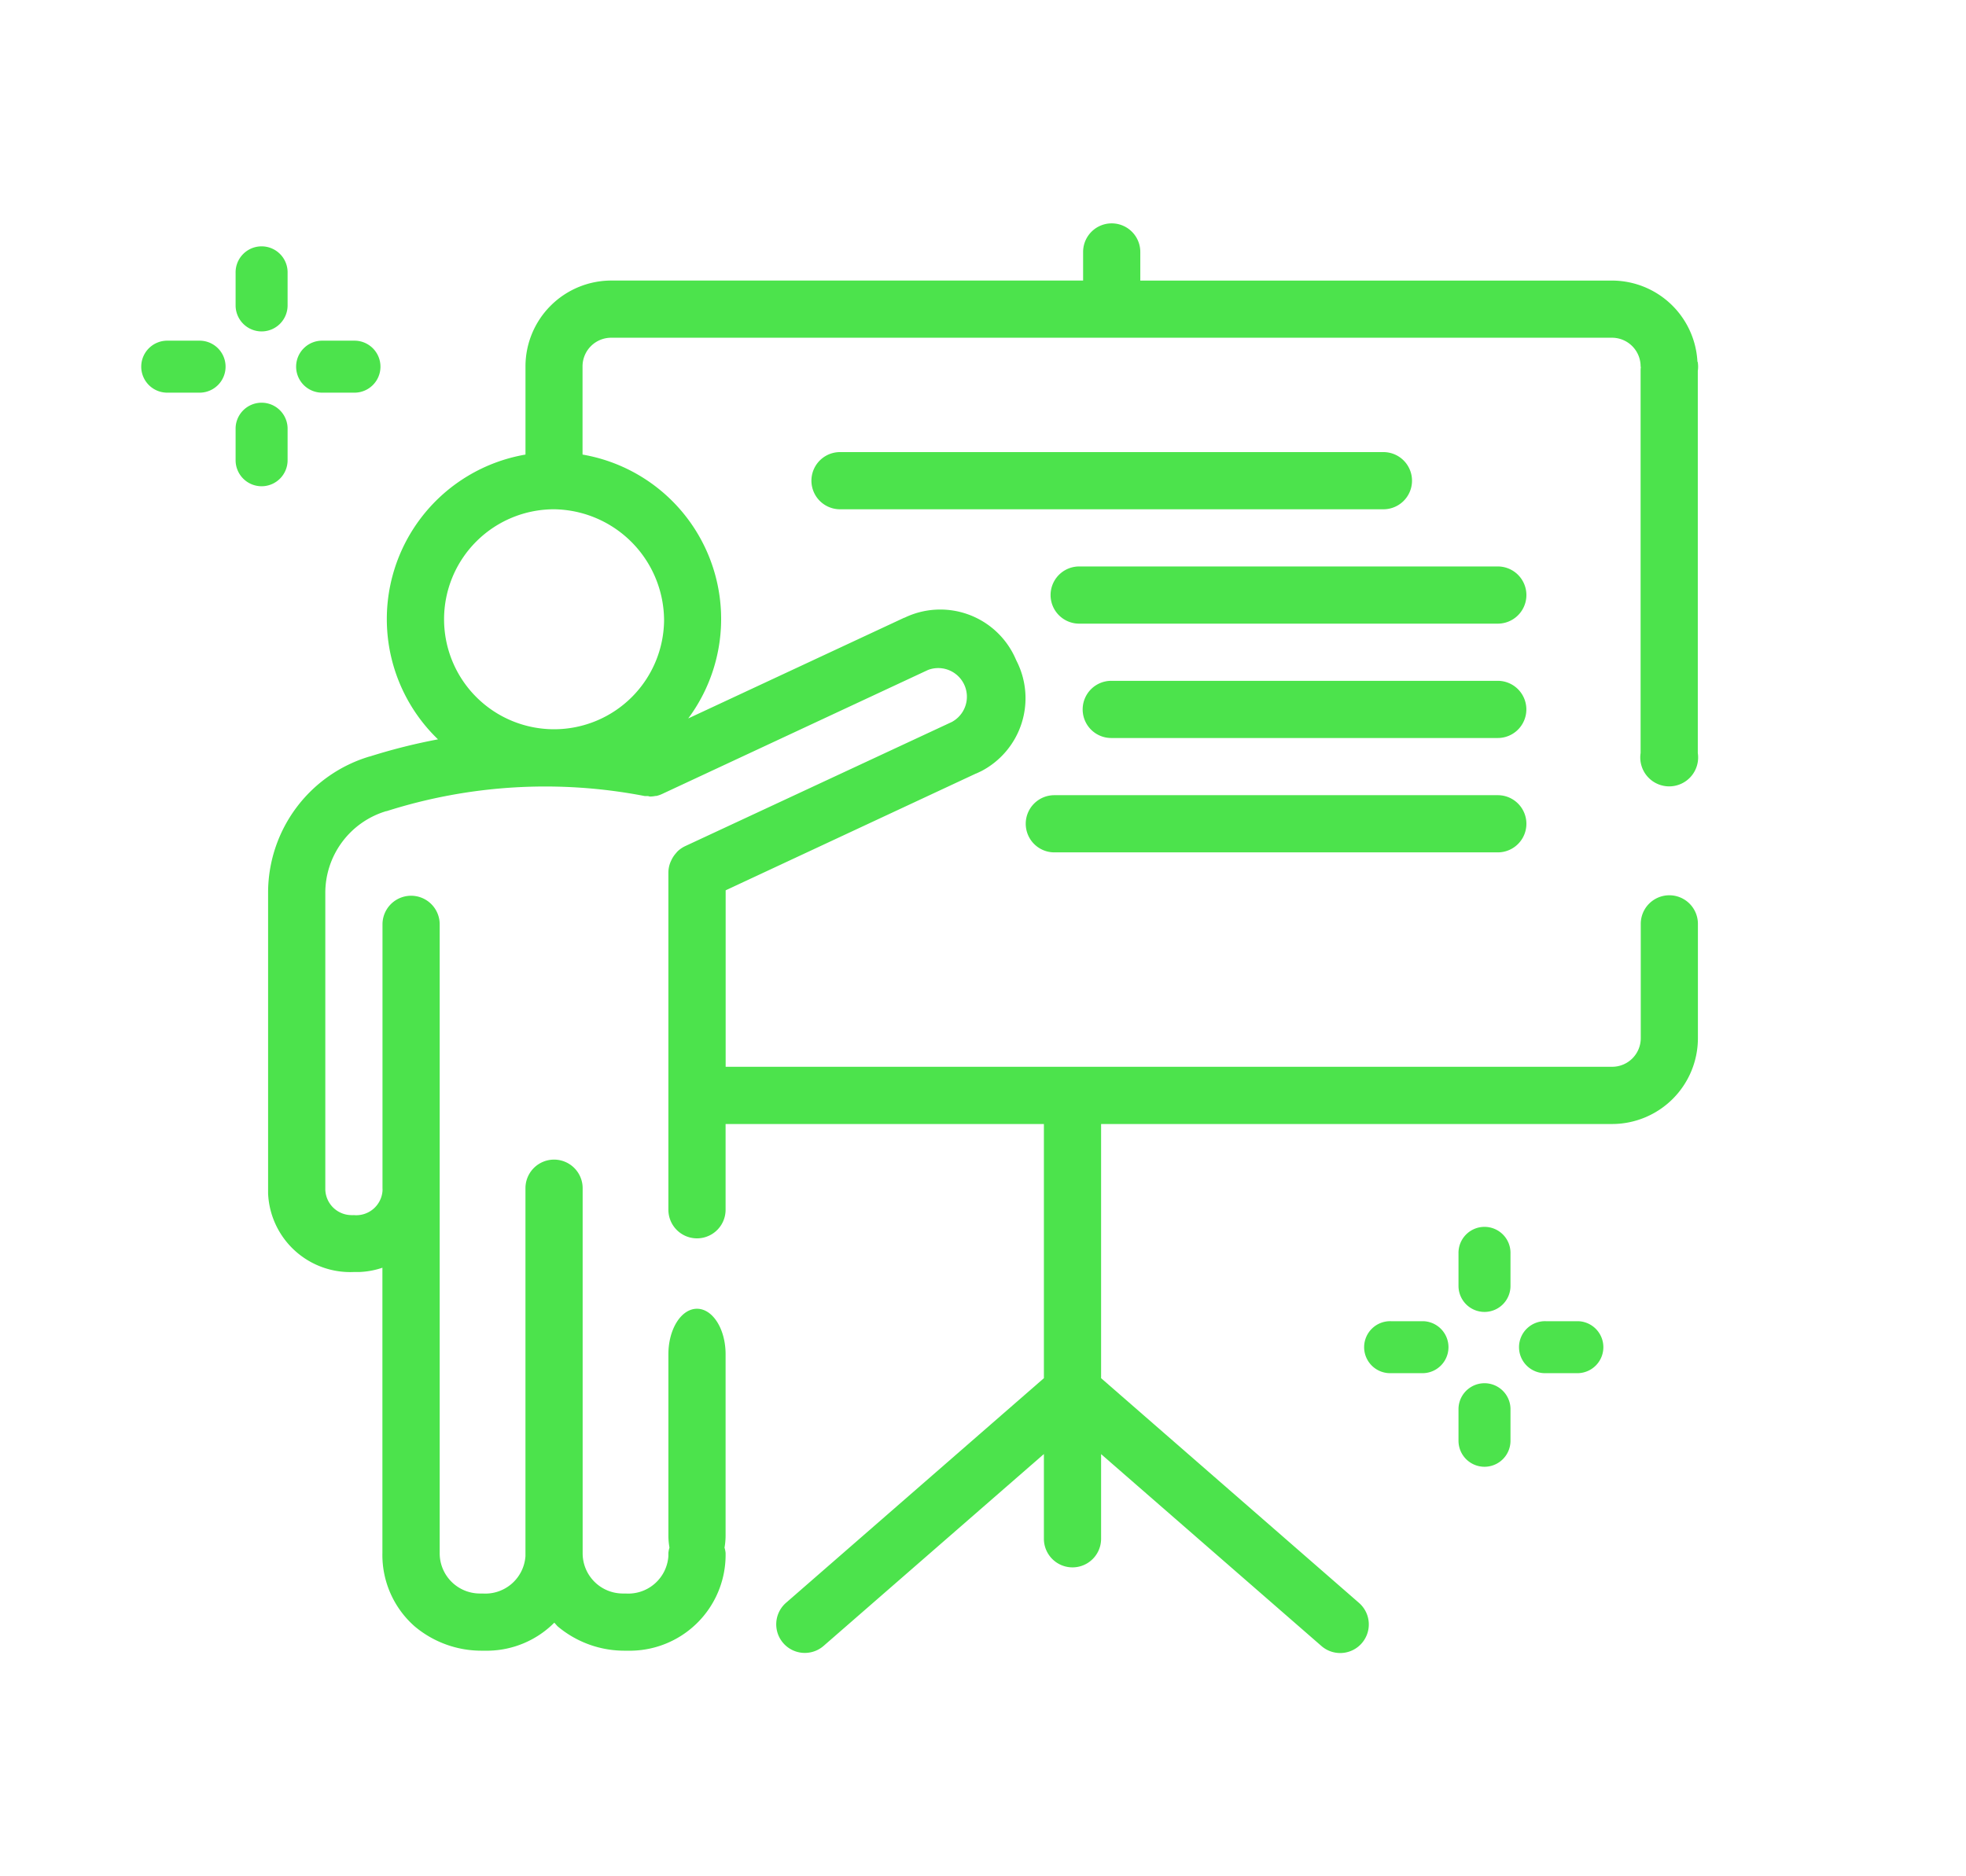
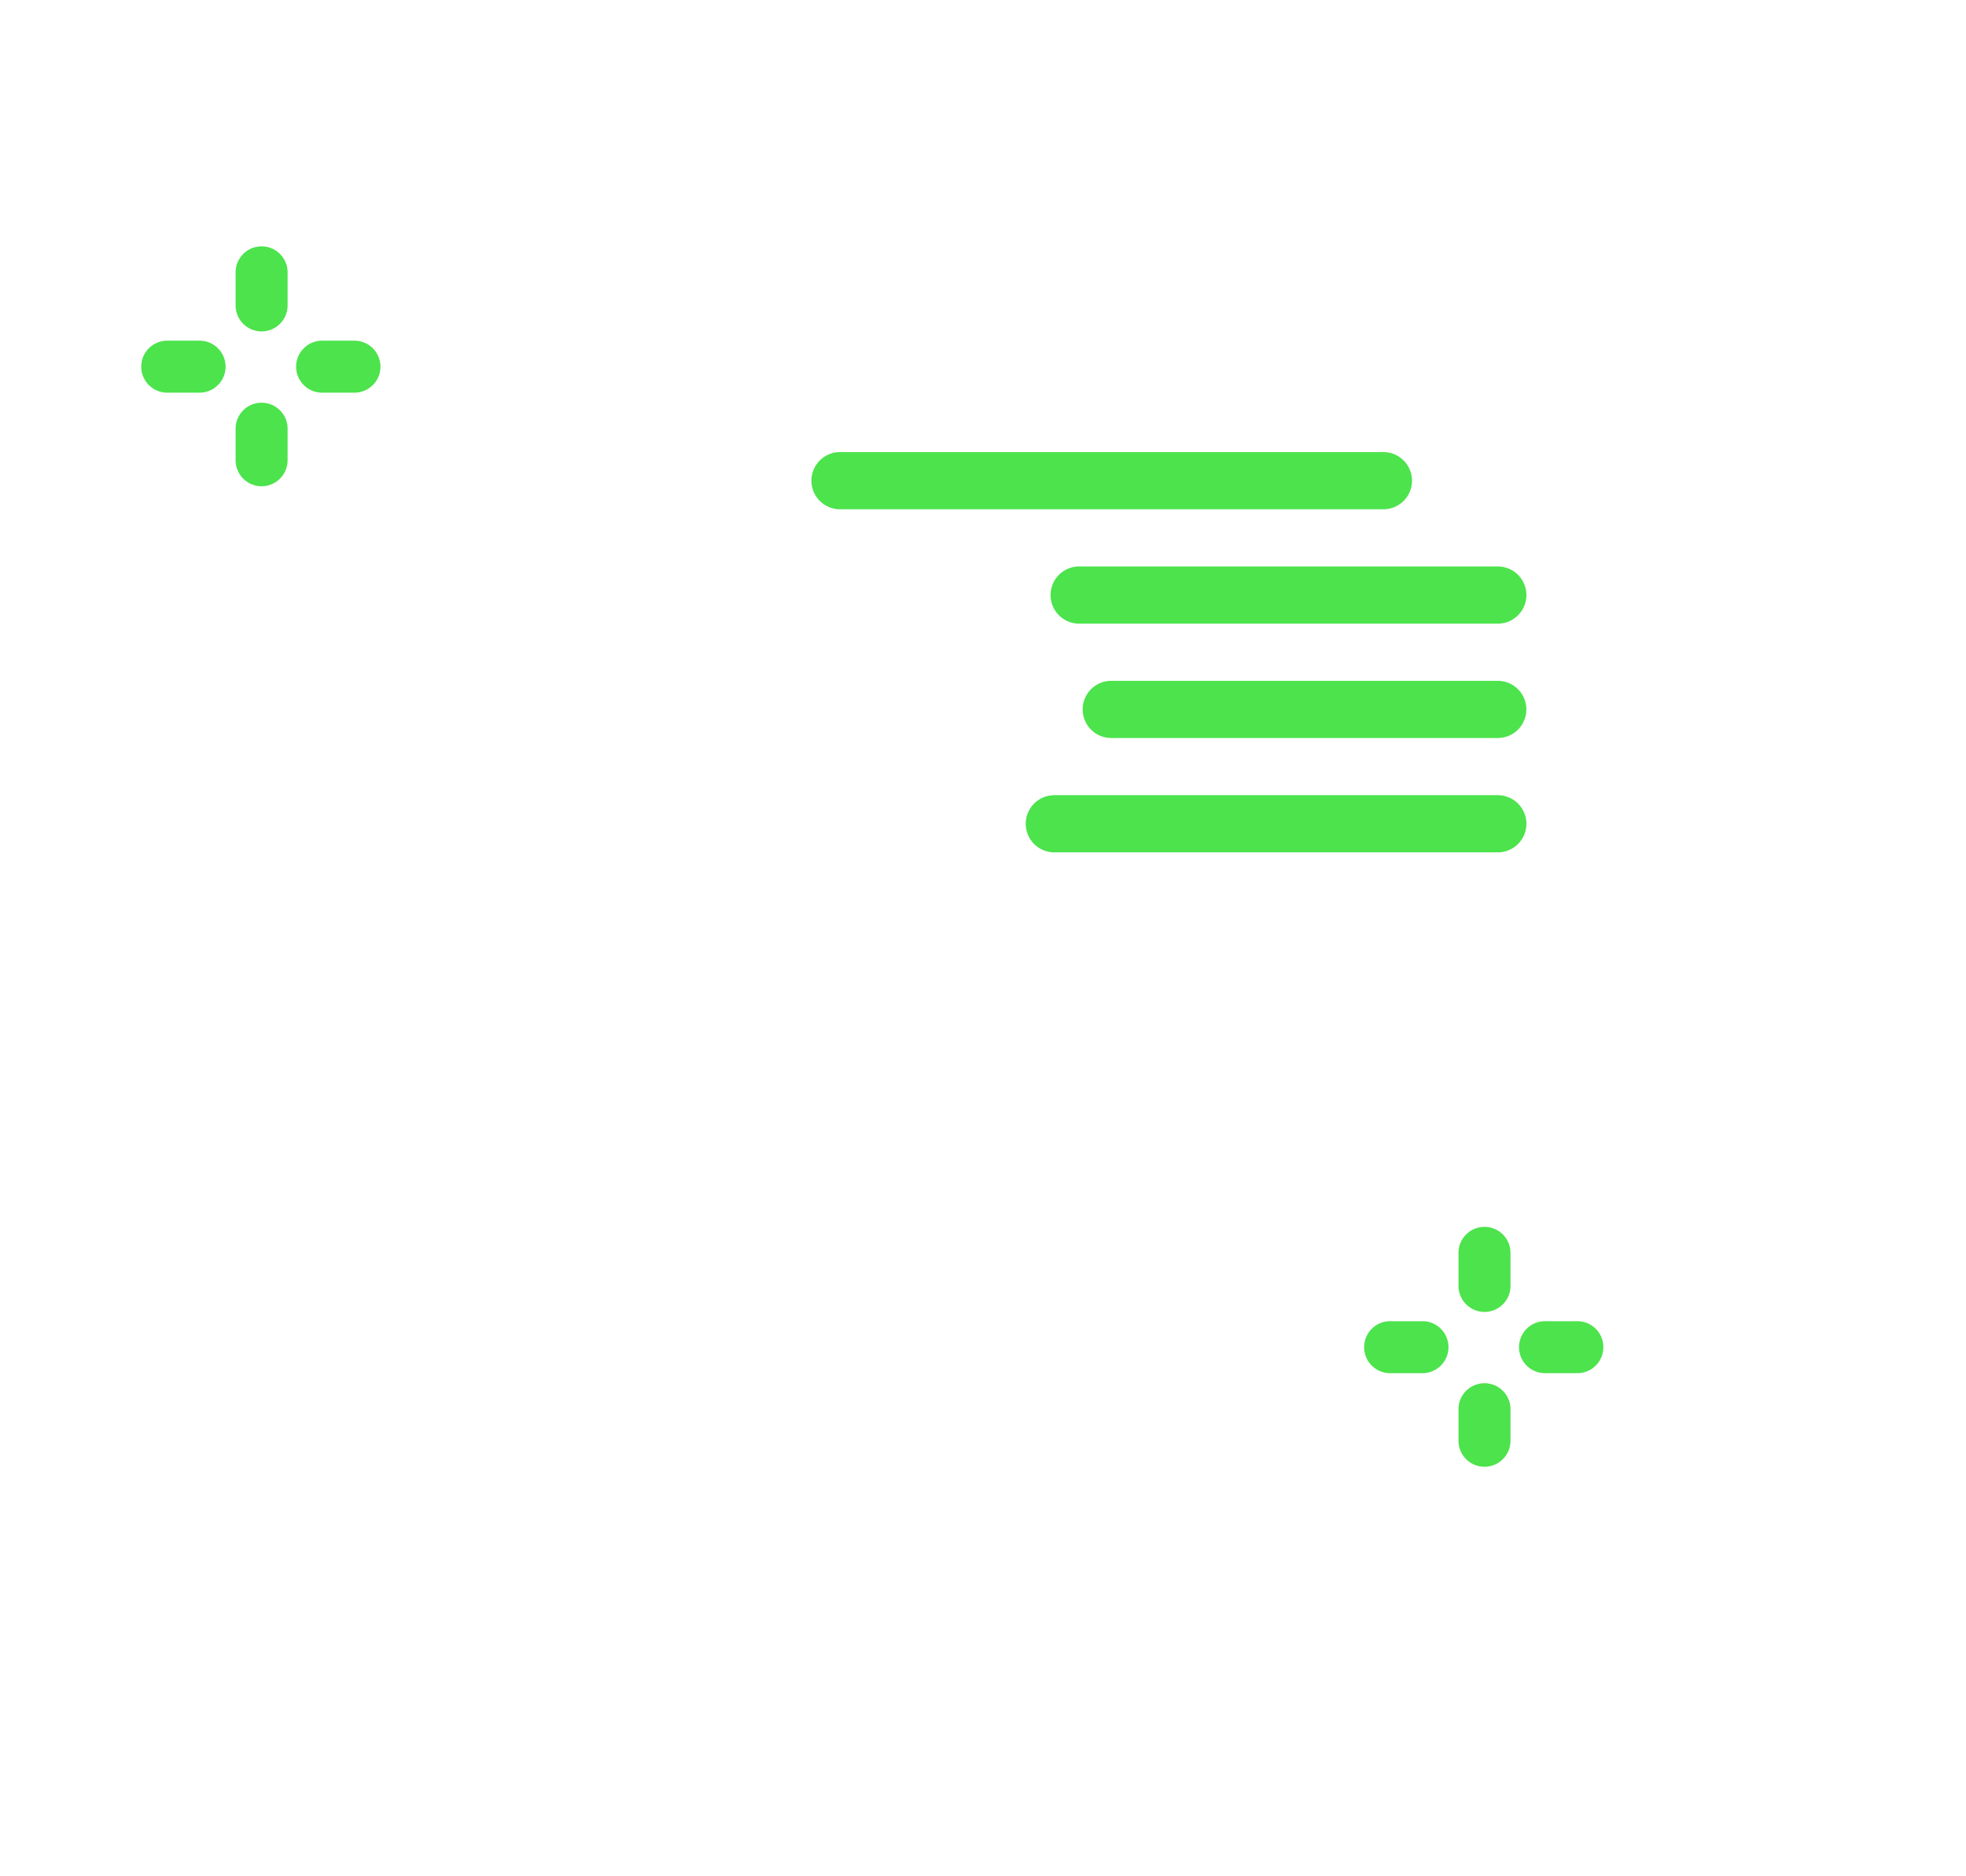
<svg xmlns="http://www.w3.org/2000/svg" width="88" height="84" viewBox="0 0 88 84">
  <defs>
    <clipPath id="clip-path">
      <rect id="Rectangle_945" data-name="Rectangle 945" width="64.015" height="64.002" fill="#4ce34c" />
    </clipPath>
  </defs>
  <g id="Group_98766" data-name="Group 98766" transform="translate(12 10)">
    <g id="Group_98765" data-name="Group 98765" clip-path="url(#clip-path)">
-       <path id="Path_5676" data-name="Path 5676" d="M63.977,6.161a3.835,3.835,0,0,0-3.816-3.6H39.041V1.28a1.28,1.28,0,0,0-2.56,0V2.56H15.361a3.845,3.845,0,0,0-3.84,3.84v3.951A7.473,7.473,0,0,0,7.605,23.1a26.13,26.13,0,0,0-3.048.766H4.546A6.366,6.366,0,0,0,0,29.99v13.2H0c0,.08,0,.16,0,.239a3.681,3.681,0,0,0,3.837,3.518c.08,0,.16,0,.239,0a3.621,3.621,0,0,0,1.041-.192V59.52a4.254,4.254,0,0,0,1.445,3.292A4.64,4.64,0,0,0,9.6,63.9c.093,0,.185.005.278,0a4.268,4.268,0,0,0,2.933-1.254c.055.053.1.117.154.168A4.64,4.64,0,0,0,16,63.9c.093,0,.185.005.278,0a4.291,4.291,0,0,0,4.2-4.378,1.144,1.144,0,0,0-.048-.234,3.133,3.133,0,0,0,.048-.521V50.627c0-1.124-.573-2.035-1.28-2.035s-1.28.912-1.28,2.035v8.138a3.121,3.121,0,0,0,.048.52,1.167,1.167,0,0,0-.048.235c0,.048,0,.1,0,.144A1.8,1.8,0,0,1,16,61.34c-.048,0-.1,0-.144,0a1.8,1.8,0,0,1-1.776-1.824V43.195a1.28,1.28,0,0,0-2.56,0V59.52c0,.048,0,.1,0,.144A1.8,1.8,0,0,1,9.6,61.34c-.048,0-.1,0-.144,0A1.8,1.8,0,0,1,7.681,59.52V31.382a1.28,1.28,0,0,0-2.56,0V43.195a1.078,1.078,0,0,1,0,.127A1.179,1.179,0,0,1,3.841,44.4a1.071,1.071,0,0,1-.127,0,1.179,1.179,0,0,1-1.153-1.2v0h0V29.99a3.82,3.82,0,0,1,2.727-3.676c.006,0,.013,0,.02,0a23.4,23.4,0,0,1,11.548-.676,1.163,1.163,0,0,0,.132,0c.038,0,.071.022.11.022a1.168,1.168,0,0,0,.236-.025c.013,0,.027,0,.04,0a1.247,1.247,0,0,0,.264-.09l11.9-5.551h0a1.283,1.283,0,0,1,1.083,2.319l-.01.006L18.658,27.886a1.294,1.294,0,0,0-.339.238c-.023.023-.04.049-.062.073a1.285,1.285,0,0,0-.2.3c-.016.035-.033.068-.046.1a1.254,1.254,0,0,0-.093.452l0,.009v9.975l0,.01,0,.01V44.16a1.28,1.28,0,0,0,2.56,0V40.321H34.726V51.7L23.184,61.755a1.28,1.28,0,0,0,1.682,1.93l9.86-8.589V58.89a1.28,1.28,0,0,0,2.56,0V55.1l9.862,8.59a1.278,1.278,0,0,0,.84.315v0a1.28,1.28,0,0,0,.842-2.245L37.286,51.7V40.321H60.162A3.843,3.843,0,0,0,64,36.48V31.36a1.279,1.279,0,1,0-2.558,0v5.12a1.281,1.281,0,0,1-1.279,1.279H20.481v-7.9l11.2-5.226c.008,0,.018-.005.026-.009.073-.032.144-.066.215-.1a3.681,3.681,0,0,0,1.565-4.965q-.047-.111-.1-.219a3.679,3.679,0,0,0-4.906-1.682c-.008,0-.017,0-.026.006l-9.649,4.5a7.468,7.468,0,0,0-4.731-11.813V6.4a1.282,1.282,0,0,1,1.28-1.28h44.8a1.282,1.282,0,0,1,1.28,1.28c0,.015.008.028.009.043a1.293,1.293,0,0,0-.009.165V23.714a1.295,1.295,0,1,0,2.56,0V6.608a1.274,1.274,0,0,0,0-.38c0-.024-.019-.043-.024-.067M17.725,17.719A4.924,4.924,0,1,1,12.8,12.8a4.991,4.991,0,0,1,4.924,4.924" fill="#4ce34c" />
      <path id="Path_5677" data-name="Path 5677" d="M55.041,15.36H36.305a1.28,1.28,0,0,0,0,2.56H55.043a1.28,1.28,0,0,0,0-2.56" fill="#4ce34c" />
      <path id="Path_5678" data-name="Path 5678" d="M55.041,20.48h-17.3a1.28,1.28,0,0,0,0,2.56h17.3a1.28,1.28,0,0,0,0-2.56" fill="#4ce34c" />
      <path id="Path_5679" data-name="Path 5679" d="M35.195,28.16H55.043a1.28,1.28,0,0,0,0-2.56H35.193a1.28,1.28,0,0,0,0,2.56" fill="#4ce34c" />
      <path id="Path_5680" data-name="Path 5680" d="M49.923,12.8a1.28,1.28,0,0,0,0-2.56H25.6a1.28,1.28,0,0,0,0,2.56H49.923Z" fill="#4ce34c" />
    </g>
    <rect id="Rectangle_951" data-name="Rectangle 951" width="88" height="84" rx="9" transform="translate(-12 -10)" fill="none" />
    <g id="XMLID_922_" transform="translate(-5.643 1.063)">
      <g id="XMLID_1009_" transform="translate(4.189 0)">
        <path id="XMLID_559_" d="M436.283,24.655a1.164,1.164,0,0,1-1.164-1.164V22.045a1.164,1.164,0,1,1,2.327,0v1.447A1.164,1.164,0,0,1,436.283,24.655Z" transform="translate(-435.119 -20.881)" fill="#4ce34c" />
      </g>
      <g id="XMLID_1008_" transform="translate(4.189 6.932)">
        <path id="XMLID_558_" d="M436.283,84.225a1.164,1.164,0,0,1-1.164-1.164V81.615a1.164,1.164,0,0,1,2.327,0v1.447A1.164,1.164,0,0,1,436.283,84.225Z" transform="translate(-435.119 -80.451)" fill="#4ce34c" />
      </g>
      <g id="XMLID_929_" transform="translate(6.932 4.189)">
        <path id="XMLID_557_" d="M461.3,59.208h-1.447a1.164,1.164,0,1,1,0-2.327H461.3a1.164,1.164,0,0,1,0,2.327Z" transform="translate(-458.689 -56.881)" fill="#4ce34c" />
      </g>
      <g id="XMLID_923_" transform="translate(0 4.189)">
        <path id="XMLID_556_" d="M401.729,59.208h-1.447a1.164,1.164,0,1,1,0-2.327h1.447a1.164,1.164,0,0,1,0,2.327Z" transform="translate(-399.119 -56.881)" fill="#4ce34c" />
      </g>
    </g>
    <g id="XMLID_922_2" data-name="XMLID_922_" transform="translate(49.095 44.96)">
      <g id="XMLID_1009_2" data-name="XMLID_1009_" transform="translate(4.189 0)">
        <path id="XMLID_559_2" data-name="XMLID_559_" d="M436.283,24.655a1.164,1.164,0,0,1-1.164-1.164V22.045a1.164,1.164,0,1,1,2.327,0v1.447A1.164,1.164,0,0,1,436.283,24.655Z" transform="translate(-435.119 -20.881)" fill="#4ce34c" />
      </g>
      <g id="XMLID_1008_2" data-name="XMLID_1008_" transform="translate(4.189 6.932)">
        <path id="XMLID_558_2" data-name="XMLID_558_" d="M436.283,84.225a1.164,1.164,0,0,1-1.164-1.164V81.615a1.164,1.164,0,0,1,2.327,0v1.447A1.164,1.164,0,0,1,436.283,84.225Z" transform="translate(-435.119 -80.451)" fill="#4ce34c" />
      </g>
      <g id="XMLID_929_2" data-name="XMLID_929_" transform="translate(6.932 4.189)">
        <path id="XMLID_557_2" data-name="XMLID_557_" d="M461.3,59.208h-1.447a1.164,1.164,0,1,1,0-2.327H461.3a1.164,1.164,0,0,1,0,2.327Z" transform="translate(-458.689 -56.881)" fill="#4ce34c" />
      </g>
      <g id="XMLID_923_2" data-name="XMLID_923_" transform="translate(0 4.189)">
        <path id="XMLID_556_2" data-name="XMLID_556_" d="M401.729,59.208h-1.447a1.164,1.164,0,1,1,0-2.327h1.447a1.164,1.164,0,0,1,0,2.327Z" transform="translate(-399.119 -56.881)" fill="#4ce34c" />
      </g>
    </g>
  </g>
</svg>